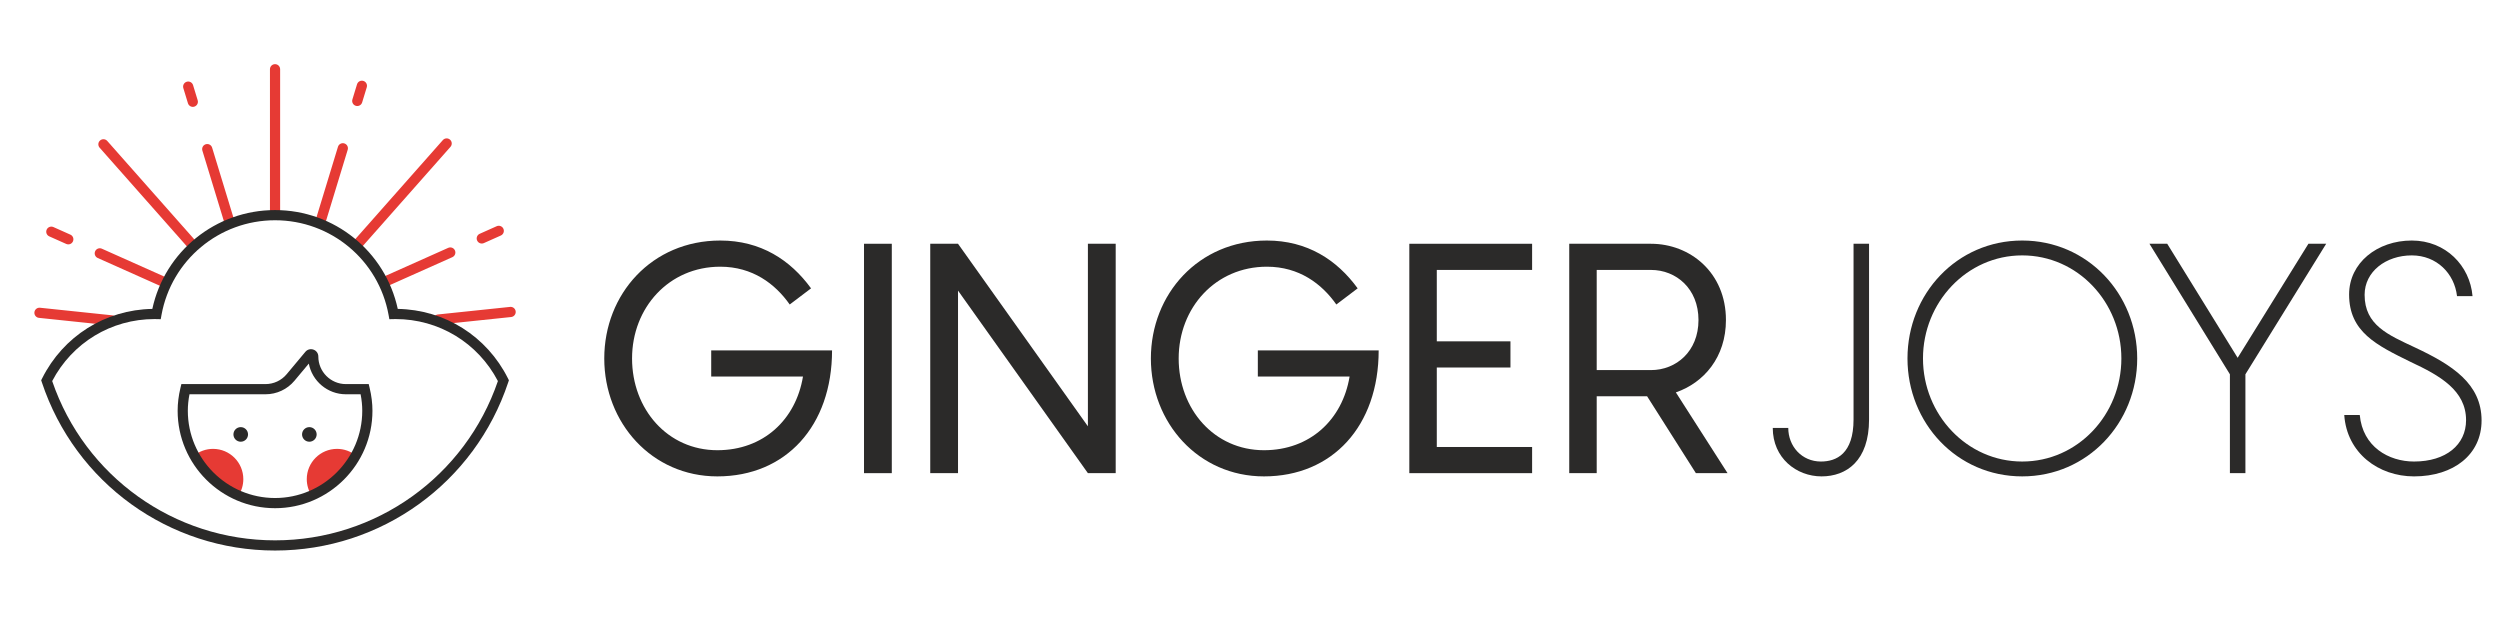
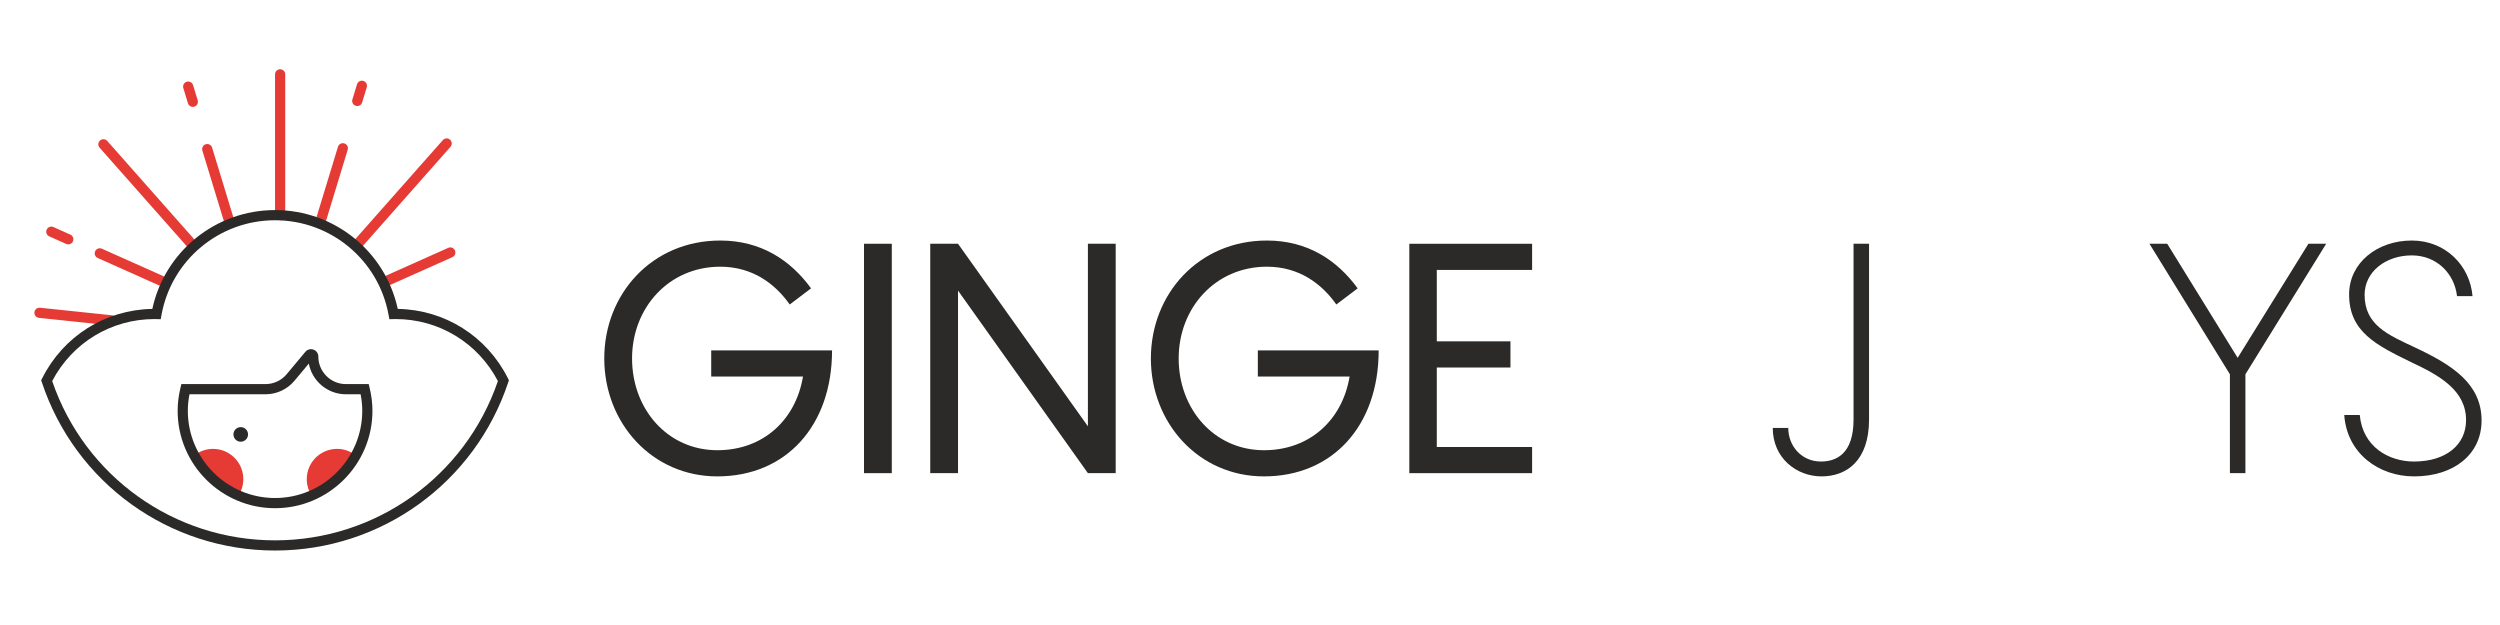
<svg xmlns="http://www.w3.org/2000/svg" xml:space="preserve" width="240mm" height="60mm" version="1.1" style="shape-rendering:geometricPrecision; text-rendering:geometricPrecision; image-rendering:optimizeQuality; fill-rule:evenodd; clip-rule:evenodd" viewBox="0 0 24000 6000">
  <defs>
    <style type="text/css"> .fil0 {fill:#2B2A29;fill-rule:nonzero} .fil1 {fill:#E63A34;fill-rule:nonzero} </style>
  </defs>
  <g id="Слой_x0020_1">
    <path class="fil0" d="M7987.73 3363.66c0,725.84 -443.55,1209.66 -1101.17,1209.66 -629.62,0 -1085.57,-514.85 -1085.57,-1132.14 0,-617.21 455.95,-1132.12 1113.49,-1132.12 387.76,0 673.12,186.12 871.64,459.09l-204.75 155.04c-139.58,-198.45 -356.65,-362.88 -666.89,-362.88 -493.13,0 -846.69,393.98 -846.69,880.87 0,486.97 341.17,880.89 818.77,880.89 443.6,0 753.77,-294.62 822.04,-707.14l-880.94 0 0 -251.27 1160.07 0z" />
    <polygon class="fil0" points="8294.46,4542.3 8561.24,4542.3 8561.24,2340.08 8294.46,2340.08 " />
    <polygon class="fil0" points="10710.69,2340.14 10710.69,4542.3 10443.88,4542.3 9196.98,2789.86 9196.98,4542.3 8930.32,4542.3 8930.32,2340.14 9196.98,2340.14 10443.88,4092.58 10443.88,2340.14 " />
    <path class="fil0" d="M13235.26 3363.66c0,725.84 -443.63,1209.66 -1101.11,1209.66 -629.68,0 -1085.7,-514.85 -1085.7,-1132.14 0,-617.21 456.02,-1132.12 1113.57,-1132.12 387.75,0 673.11,186.12 871.56,459.09l-204.68 155.04c-139.57,-198.45 -356.65,-362.88 -666.88,-362.88 -493.14,0 -846.77,393.98 -846.77,880.87 0,486.97 341.24,880.89 818.9,880.89 443.48,0 753.65,-294.62 821.91,-707.14l-880.87 0 0 -251.27 1160.07 0z" />
    <polygon class="fil0" points="13793.19,2591.33 13793.19,3276.83 14500.4,3276.83 14500.4,3528.09 13793.19,3528.09 13793.19,4291.11 14708.24,4291.11 14708.24,4542.3 13529.53,4542.3 13529.53,2340.14 14708.24,2340.14 14708.24,2591.33 " />
-     <path class="fil0" d="M15328.4 3552.87l521.02 0c242.01,0 456.02,-179.89 456.02,-480.74 0,-300.83 -214.01,-480.8 -456.02,-480.8l-521.02 0 0 961.54zm483.82 251.27l-483.82 0 0 738.16 -263.71 0 0 -2202.16 784.73 0c375.34,0 719.6,276.06 719.6,731.99 0,356.66 -210.87,601.69 -480.74,694.75l496.29 775.42 -304 0 -468.35 -738.16z" />
    <path class="fil0" d="M17480.71 4430.67c148.88,0 313.3,-74.43 313.3,-403.22l0 -1687.31 148.88 0 0 1687.31c0,396.99 -217.16,545.87 -455.95,545.87 -242.02,0 -468.41,-176.76 -468.41,-465.26l148.87 0c0,176.82 130.26,322.61 313.31,322.61z" />
-     <path class="fil0" d="M20365.15 3441.18c0,-539.62 -418.7,-989.41 -952.17,-989.41 -530.45,0 -952.3,449.79 -952.3,989.41 0,539.7 421.85,989.49 952.3,989.49 533.47,0 952.17,-449.79 952.17,-989.49zm-2053.34 0c0,-620.3 474.57,-1132.12 1101.17,-1132.12 626.54,0 1104.19,511.82 1104.19,1132.12 0,620.38 -477.65,1132.14 -1104.19,1132.14 -626.6,0 -1101.17,-511.76 -1101.17,-1132.14z" />
    <polygon class="fil0" points="22331.32,2340.14 21555.98,3593.21 21555.98,4542.3 21407.1,4542.3 21407.1,3593.21 20634.7,2340.14 20805.36,2340.14 21481.46,3435.02 22160.81,2340.14 " />
    <path class="fil0" d="M22653.74 3984.04c27.93,303.98 276.05,446.63 521.07,446.63 307.07,0 499.43,-161.27 499.43,-397.05 0,-285.3 -251.32,-428.01 -530.45,-558.27 -328.77,-161.27 -592.44,-288.5 -592.44,-648.3 0,-303.92 269.9,-517.99 601.76,-517.99 325.76,0 558.33,242.01 583.12,533.54l-148.88 0c-24.79,-217.16 -195.38,-390.83 -434.24,-390.83 -248.18,0 -452.88,155.11 -452.88,378.43 0,291.59 226.48,384.58 483.9,505.6 356.71,167.5 638.92,347.33 638.92,700.97 0,325.7 -266.66,536.55 -648.24,536.55 -341.17,0 -645.15,-223.31 -669.96,-589.28l148.89 0z" />
-     <path class="fil1" d="M2640.46 2065.63l-0.04 0c-27.01,0 -48.88,-21.92 -48.88,-48.88l0 -1352.02c0,-27.02 21.87,-48.88 48.88,-48.88l0.04 0c26.98,0 48.84,21.86 48.84,48.88l0 1352.02c0,26.96 -21.86,48.88 -48.84,48.88z" />
+     <path class="fil1" d="M2640.46 2065.63l-0.04 0l0 -1352.02c0,-27.02 21.87,-48.88 48.88,-48.88l0.04 0c26.98,0 48.84,21.86 48.84,48.88l0 1352.02c0,26.96 -21.86,48.88 -48.84,48.88z" />
    <path class="fil1" d="M3415.6 1015.76l-0.08 0c-25.8,-7.89 -40.35,-35.19 -32.5,-61.02l44.39 -145.5c7.89,-25.82 35.18,-40.37 61.06,-32.48l0 0c25.83,7.89 40.34,35.19 32.49,61.02l-44.38 145.49c-7.85,25.83 -35.19,40.38 -60.98,32.49z" />
    <path class="fil1" d="M3070.25 2148.38l-0.05 -0.04c-25.82,-7.89 -40.33,-35.19 -32.48,-60.97l206.76 -678.15c7.89,-25.83 35.18,-40.38 61.02,-32.5l0.04 0c25.79,7.89 40.33,35.19 32.45,61.02l-206.68 678.16c-7.89,25.78 -35.23,40.37 -61.06,32.48z" />
    <path class="fil1" d="M3415.6 2363.85l0 0c-20.27,-17.9 -22.15,-48.8 -4.29,-68.99l839.96 -949.89c17.89,-20.23 48.75,-22.11 68.97,-4.25l0 0c20.28,17.9 22.16,48.75 4.3,68.99l-839.95 949.89c-17.91,20.23 -48.81,22.11 -68.99,4.25z" />
-     <path class="fil1" d="M4580.42 2309.04l0 -0.04c-10.99,-24.65 0.04,-53.54 24.69,-64.53l163.07 -72.79c24.6,-11.03 53.54,0.04 64.57,24.68l0 0.04c11,24.65 -0.08,53.54 -24.73,64.58l-163.02 72.74c-24.64,11.05 -53.58,-0.04 -64.58,-24.68z" />
    <path class="fil1" d="M3678.39 2711.85l0 0c-11.03,-24.64 0.04,-53.58 24.68,-64.57l599.81 -267.86c24.65,-11 53.54,0.04 64.53,24.69l0.04 0.04c11.04,24.64 -0.04,53.54 -24.68,64.57l-599.8 267.86c-24.65,11 -53.59,-0.04 -64.58,-24.73z" />
-     <path class="fil1" d="M4159.87 3072.62l0 0c-2.82,-26.86 16.68,-50.93 43.53,-53.71l693.48 -72.71c26.85,-2.85 50.88,16.63 53.7,43.48l0 0c2.86,26.85 -16.64,50.89 -43.48,53.75l-693.57 72.66c-26.81,2.82 -50.83,-16.66 -53.66,-43.47z" />
    <path class="fil1" d="M1804.22 991.33l-44.34 -145.5c-7.88,-25.84 6.66,-53.13 32.45,-61.02l0.08 0c25.84,-7.89 53.17,6.66 61.02,32.49l44.35 145.54c7.89,25.78 -6.62,53.08 -32.46,60.97l-0.04 0.04c-25.86,7.89 -53.17,-6.7 -61.06,-32.52z" />
    <path class="fil1" d="M2149.58 2123.9l-206.76 -678.11c-7.89,-25.79 6.7,-53.13 32.48,-60.98l0.09 0c25.79,-7.89 53.14,6.67 60.97,32.46l206.77 678.15c7.84,25.82 -6.66,53.13 -32.49,61.02l-0.04 0c-25.83,7.84 -53.17,-6.66 -61.02,-32.54z" />
    <path class="fil1" d="M1796.29 2367.7l-839.94 -949.9c-17.87,-20.23 -15.98,-51.13 4.25,-69.03l0 0c20.22,-17.87 51.08,-15.98 68.99,4.25l839.95 949.9c17.86,20.22 15.98,51.12 -4.26,68.98l0 0c-20.22,17.9 -51.08,15.98 -68.99,-4.2z" />
    <path class="fil1" d="M635.89 2341.82l-163.07 -72.79c-24.61,-11 -35.72,-39.89 -24.69,-64.58l0 -0.04c10.99,-24.6 39.93,-35.67 64.57,-24.68l163.03 72.79c24.61,11 35.72,39.93 24.69,64.54l0 0.04c-10.99,24.68 -39.93,35.71 -64.53,24.72z" />
    <path class="fil1" d="M1537.92 2744.64l-599.84 -267.87c-24.61,-10.99 -35.72,-39.89 -24.69,-64.57l0 0c10.99,-24.65 39.94,-35.72 64.53,-24.69l599.85 267.86c24.64,10.99 35.71,39.9 24.72,64.53l-0.04 0.05c-10.99,24.64 -39.88,35.72 -64.53,24.69z" />
    <path class="fil1" d="M1067.27 3124.19l-693.52 -72.75c-26.81,-2.78 -46.31,-26.85 -43.49,-53.7l0 0c2.86,-26.82 26.85,-46.31 53.71,-43.48l693.51 72.7c26.85,2.82 46.31,26.86 43.49,53.71l0 0c-2.83,26.84 -26.85,46.29 -53.7,43.52z" />
    <path class="fil0" d="M501.05 3658.27c313.03,915.45 1170.19,1528.98 2139.37,1528.98 969.19,0 1826.31,-613.53 2139.41,-1528.98 -192.17,-367.7 -566.7,-595.22 -982.26,-595.22l-59.72 1.27 -7.43 -40.91c-95.68,-526.65 -554.12,-908.91 -1090,-908.91 -535.88,0 -994.27,382.26 -1089.99,908.91l-7.4 40.91 -59.71 -1.27c-415.6,0 -790.13,227.52 -982.27,595.22zm2139.37 1626.78c-1018.19,0 -1917.85,-649.13 -2238.72,-1615.29l-6.37 -19.21 9.06 -18.1c202.76,-405.27 606.76,-659.35 1057.92,-667 119.75,-552.19 608.71,-948.74 1178.11,-948.74 569.36,0 1058.36,396.55 1178.15,948.74 451.13,7.65 855.12,261.73 1057.88,667l9.07 18.1 -6.38 19.21c-320.87,966.16 -1220.53,1615.29 -2238.72,1615.29z" />
    <path class="fil0" d="M2381.14 4170.46c0,38.7 -31.39,70.08 -70.09,70.08 -38.66,0 -70.09,-31.38 -70.09,-70.08 0,-38.71 31.43,-70.1 70.09,-70.1 38.7,0 70.09,31.39 70.09,70.1z" />
-     <path class="fil0" d="M3039.88 4170.46c0,38.7 -31.39,70.08 -70.09,70.08 -38.7,0 -70.05,-31.38 -70.05,-70.08 0,-38.71 31.35,-70.1 70.05,-70.1 38.7,0 70.09,31.39 70.09,70.1z" />
    <path class="fil1" d="M3415.56 4371.94c-49.53,-39.15 -111.95,-62.74 -179.99,-62.74 -160.5,0 -290.59,130.13 -290.59,290.55 0,58.04 17.21,111.9 46.43,157.23 180.4,-78.03 329.58,-214.2 424.15,-385.04z" />
    <path class="fil1" d="M1865.28 4371.94c49.5,-39.15 111.95,-62.74 180,-62.74 160.49,0 290.58,130.13 290.58,290.55 0,58.04 -17.17,111.9 -46.47,157.23 -180.36,-78.03 -329.57,-214.2 -424.11,-385.04z" />
    <path class="fil0" d="M1819.06 3785.01c-10.58,53.79 -15.89,106.96 -15.89,158.57 0,461.67 375.59,837.31 837.25,837.31 461.71,0 837.25,-375.64 837.25,-837.31 0,-51.65 -5.3,-104.82 -15.84,-158.57l-141.29 0c-176.64,0 -324.14,-127.06 -355.98,-294.59l-137.61 164.67c-69.07,82.55 -170.38,129.92 -277.99,129.92l-729.9 0zm821.36 1093.63c-515.57,0 -935.06,-419.48 -935.06,-935.06 0,-71.27 9,-144.92 26.77,-218.89l9 -37.48 807.83 0c78.58,0 152.56,-34.54 202.96,-94.82l179.58 -214.85c19.25,-23.05 49.82,-31.26 78.14,-21.05 28.16,10.22 46.39,36.22 46.39,66.21 0,145.87 118.64,264.51 264.51,264.51l219.18 0 8.95 37.48c17.78,73.89 26.81,147.54 26.81,218.89 0,515.58 -419.44,935.06 -935.06,935.06z" />
  </g>
</svg>